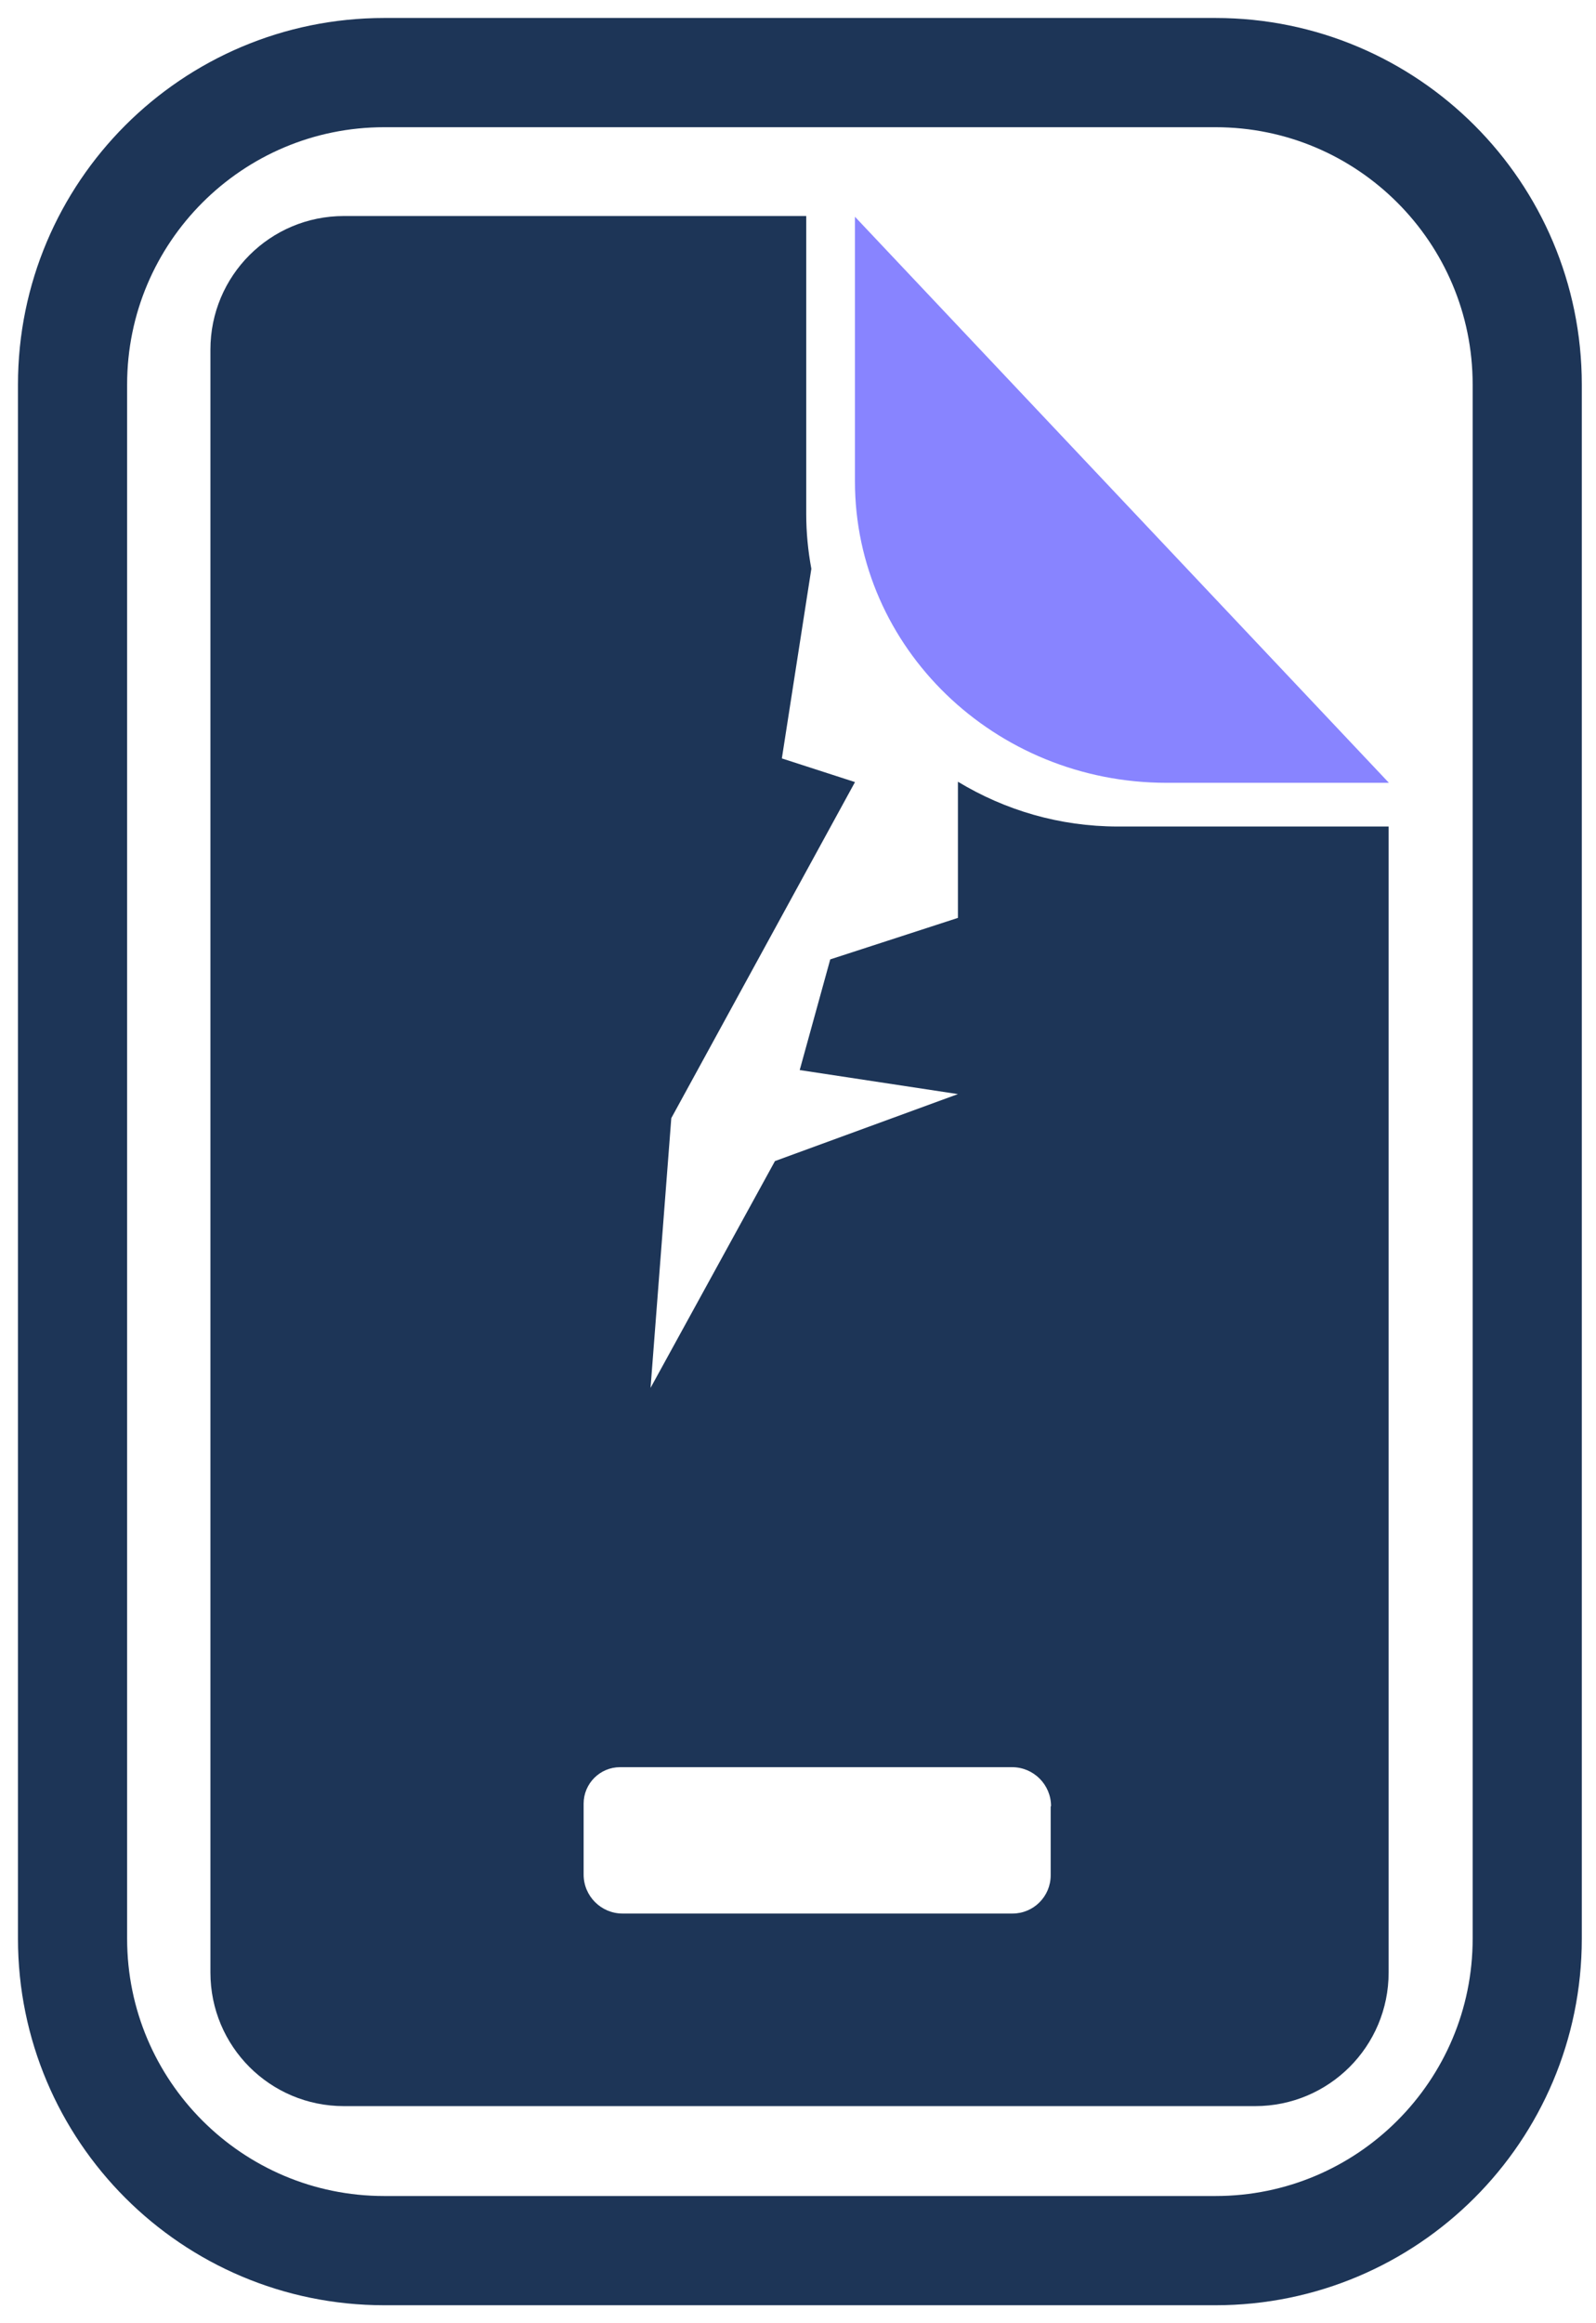
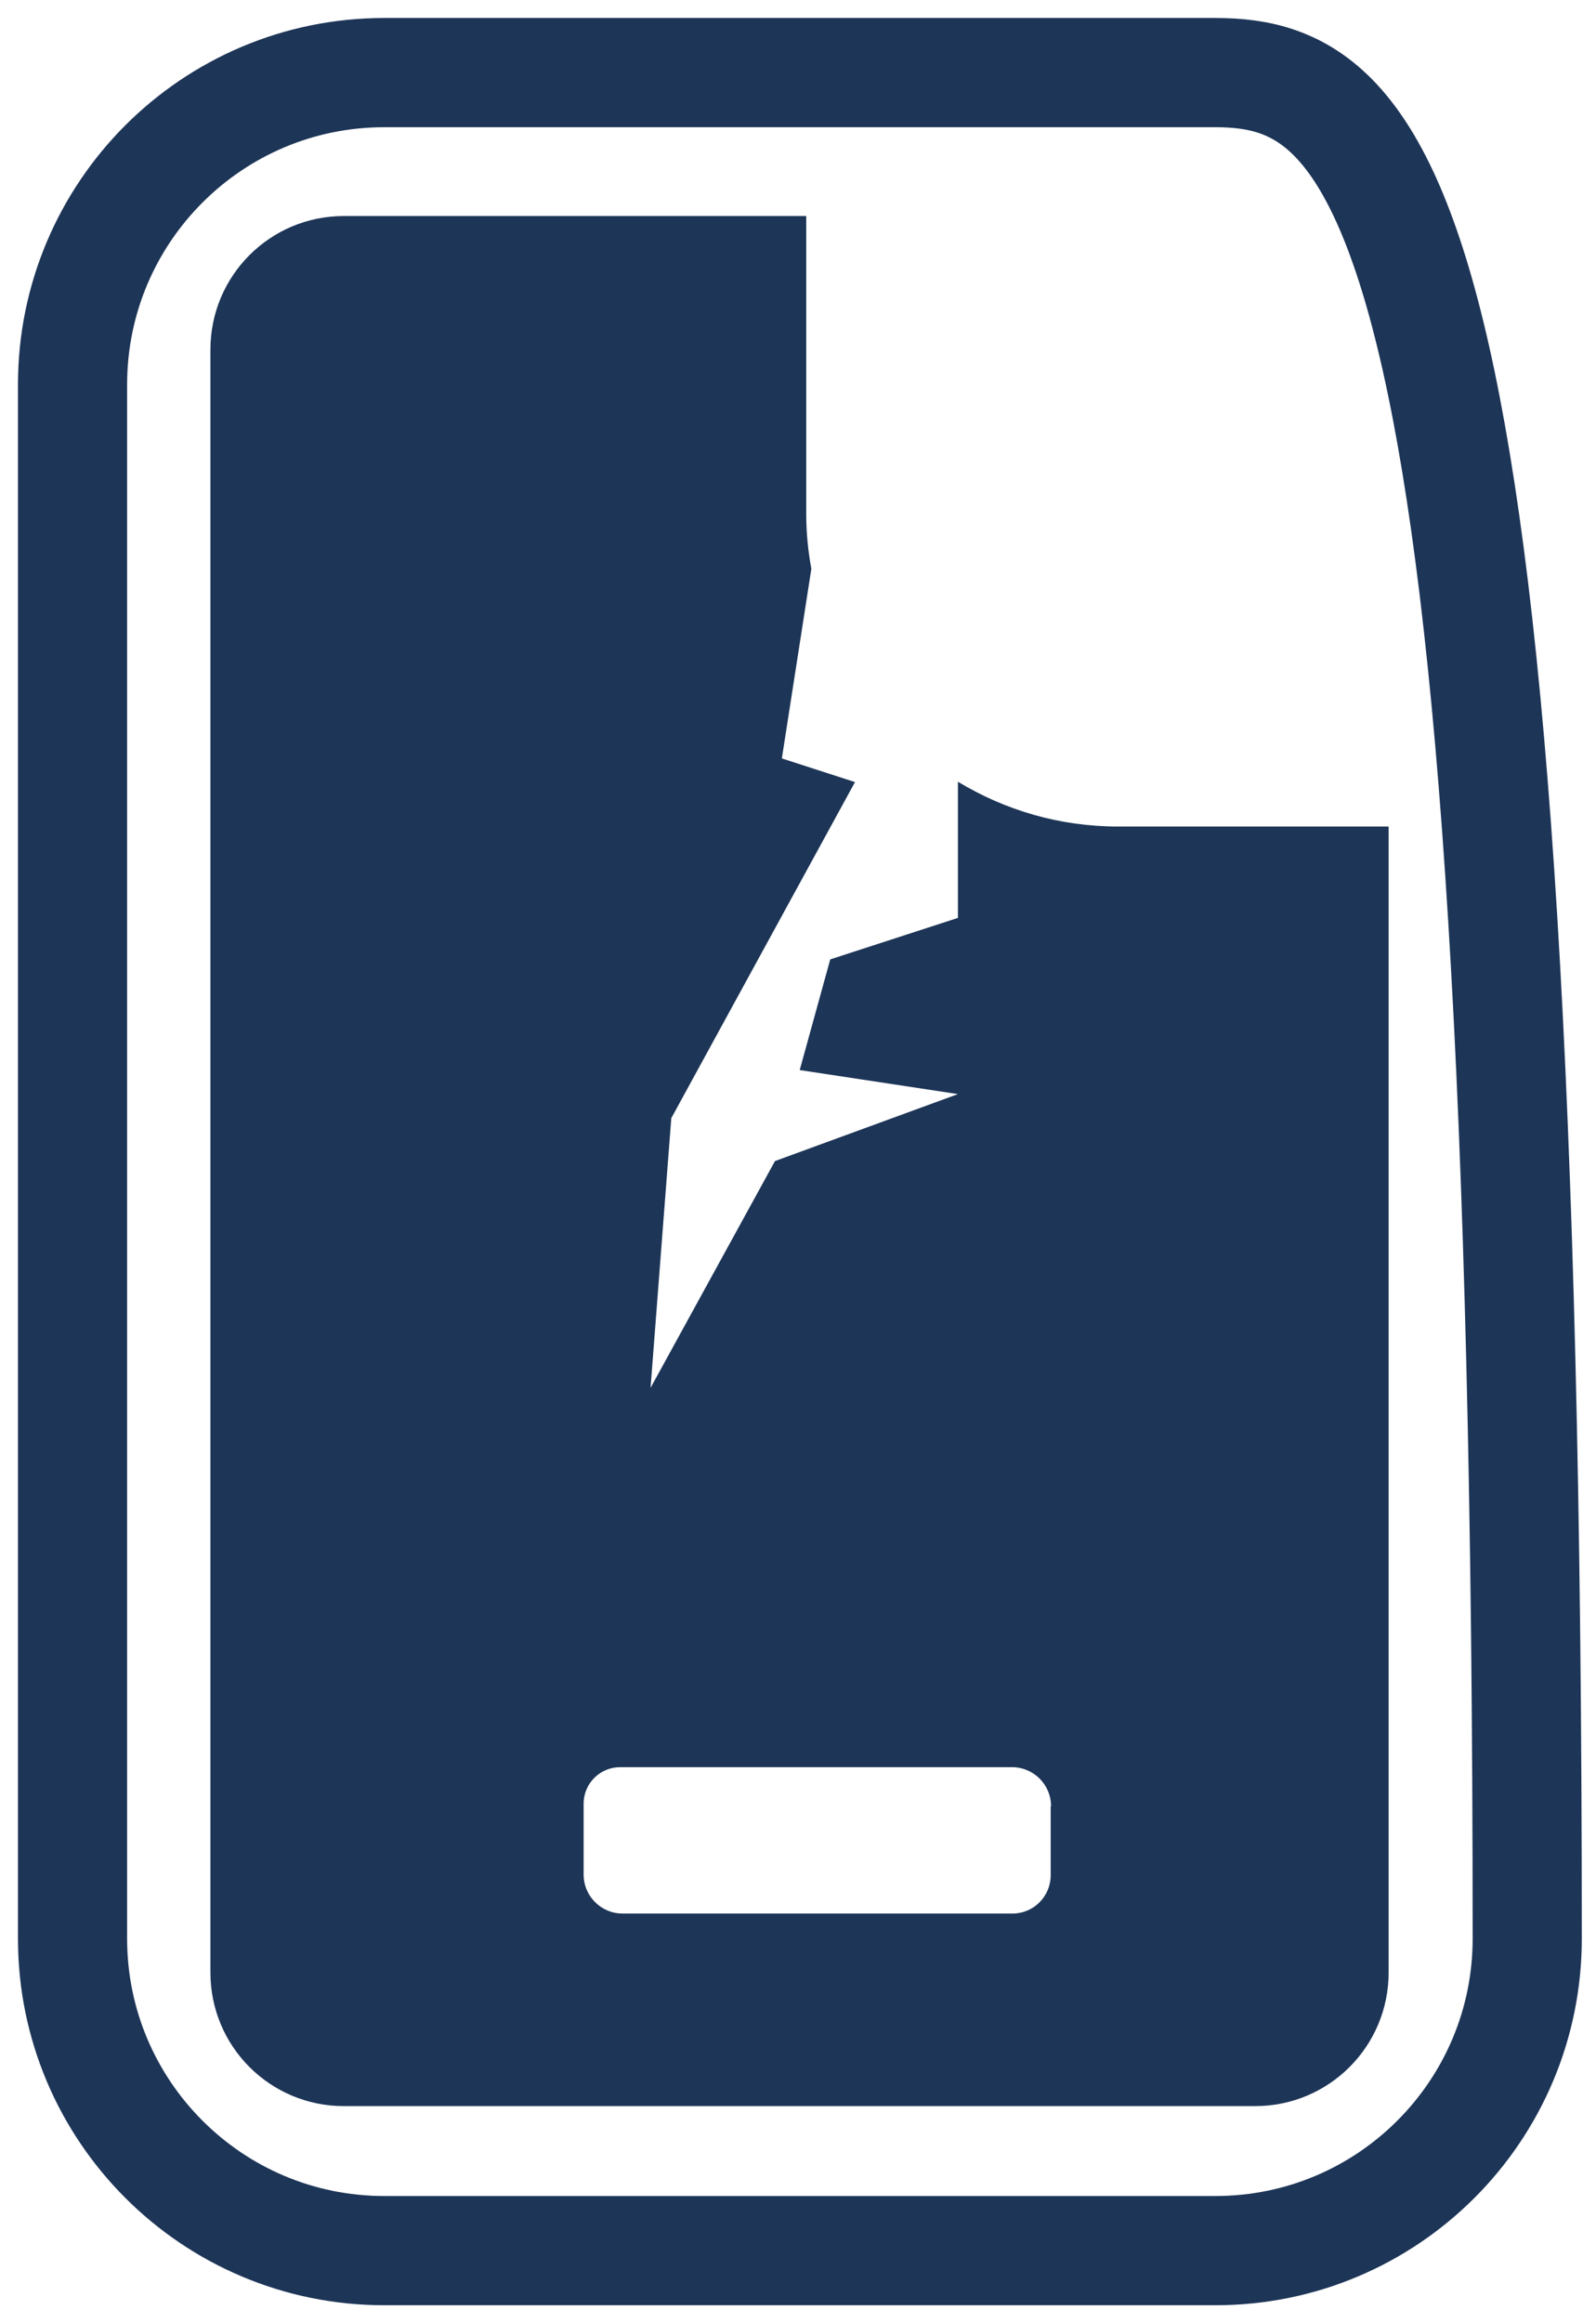
<svg xmlns="http://www.w3.org/2000/svg" width="44" height="64" viewBox="0 0 44 64" fill="none">
-   <path d="M23.57 5.971V13.261C23.57 17.844 27.421 21.565 32.164 21.565H38.291" fill="#8884FF" />
  <path d="M30.822 22.769C29.207 22.769 27.703 22.317 26.409 21.535V25.286L22.889 26.429L22.047 29.478L26.409 30.14L21.365 31.985L17.935 38.233L18.507 30.802L23.571 21.545L21.555 20.893L22.368 15.669C22.277 15.177 22.227 14.676 22.227 14.164V5.951H9.481C7.445 5.951 5.801 7.596 5.801 9.632V54.338C5.801 56.374 7.445 58.019 9.481 58.019H34.602C36.638 58.019 38.283 56.374 38.283 54.338V22.769H30.811H30.822ZM28.966 49.765V51.661C28.966 52.242 28.495 52.714 27.913 52.714H17.163C16.571 52.714 16.09 52.232 16.09 51.641V49.685C16.09 49.133 16.541 48.682 17.093 48.682H27.903C28.495 48.682 28.976 49.164 28.976 49.755L28.966 49.765Z" fill="#1D3557" />
-   <path d="M33.509 2H10.594C5.848 2 2 5.848 2 10.594V53.406C2 58.152 5.848 62 10.594 62H33.509C38.256 62 42.104 58.152 42.104 53.406V10.594C42.104 5.848 38.256 2 33.509 2Z" stroke="#1D3557" stroke-width="3.009" stroke-miterlimit="10" />
+   <path d="M33.509 2H10.594C5.848 2 2 5.848 2 10.594V53.406C2 58.152 5.848 62 10.594 62H33.509C38.256 62 42.104 58.152 42.104 53.406C42.104 5.848 38.256 2 33.509 2Z" stroke="#1D3557" stroke-width="3.009" stroke-miterlimit="10" />
</svg>